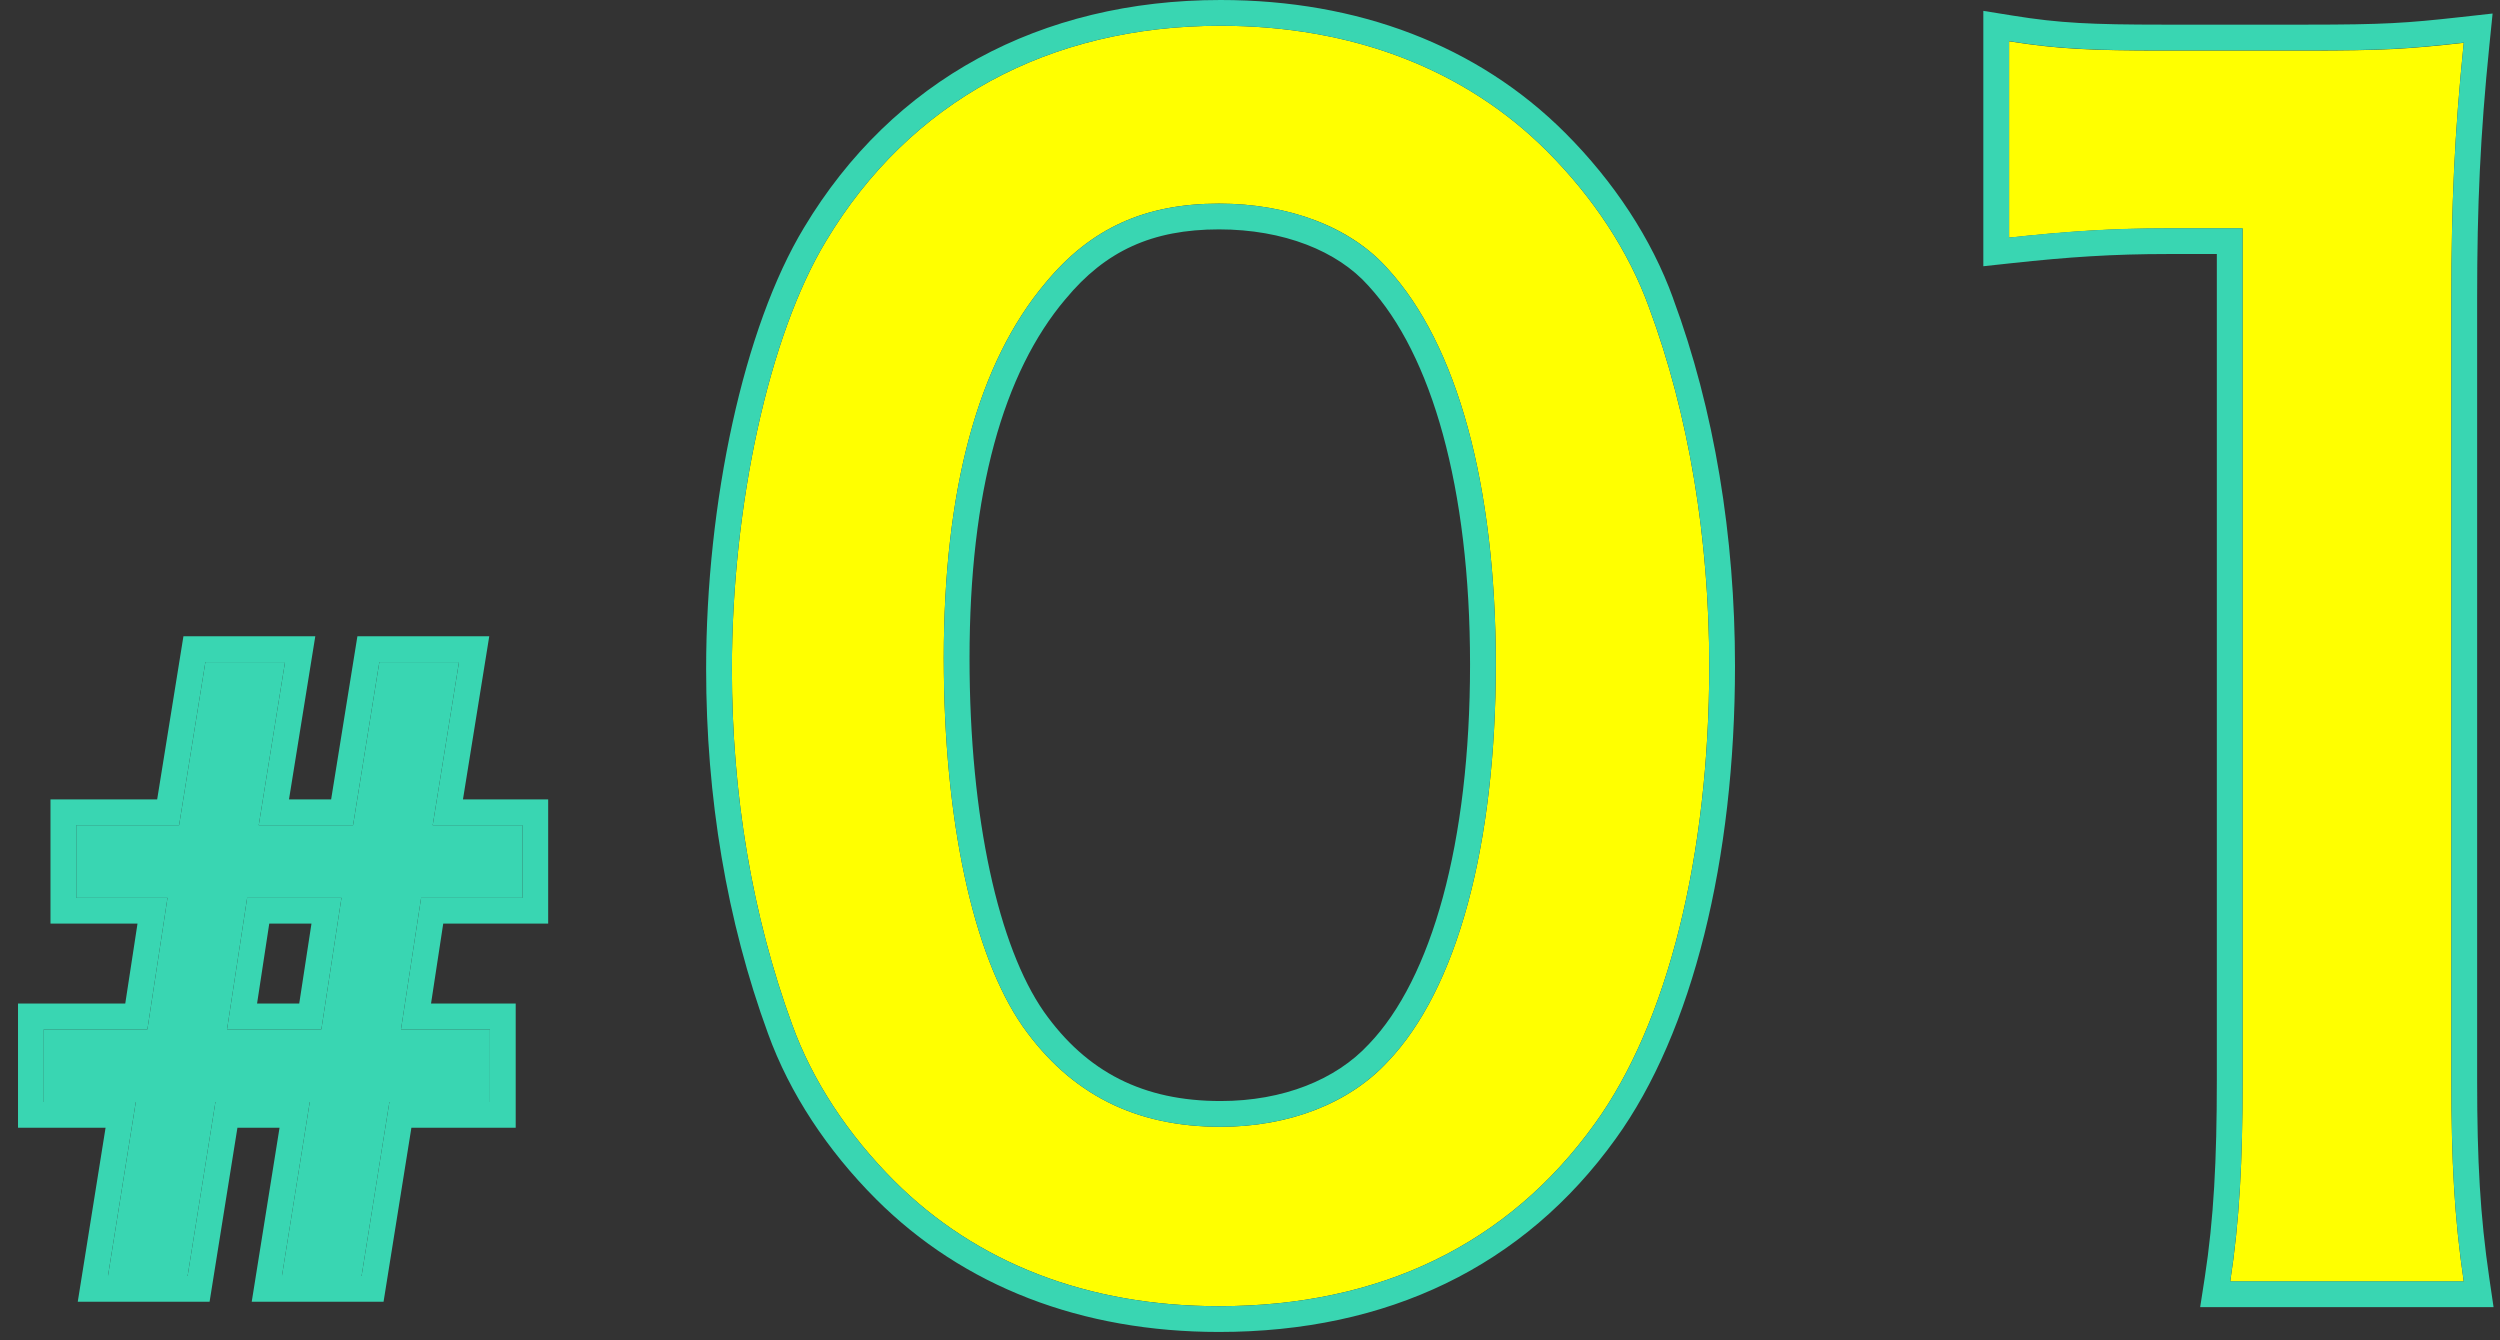
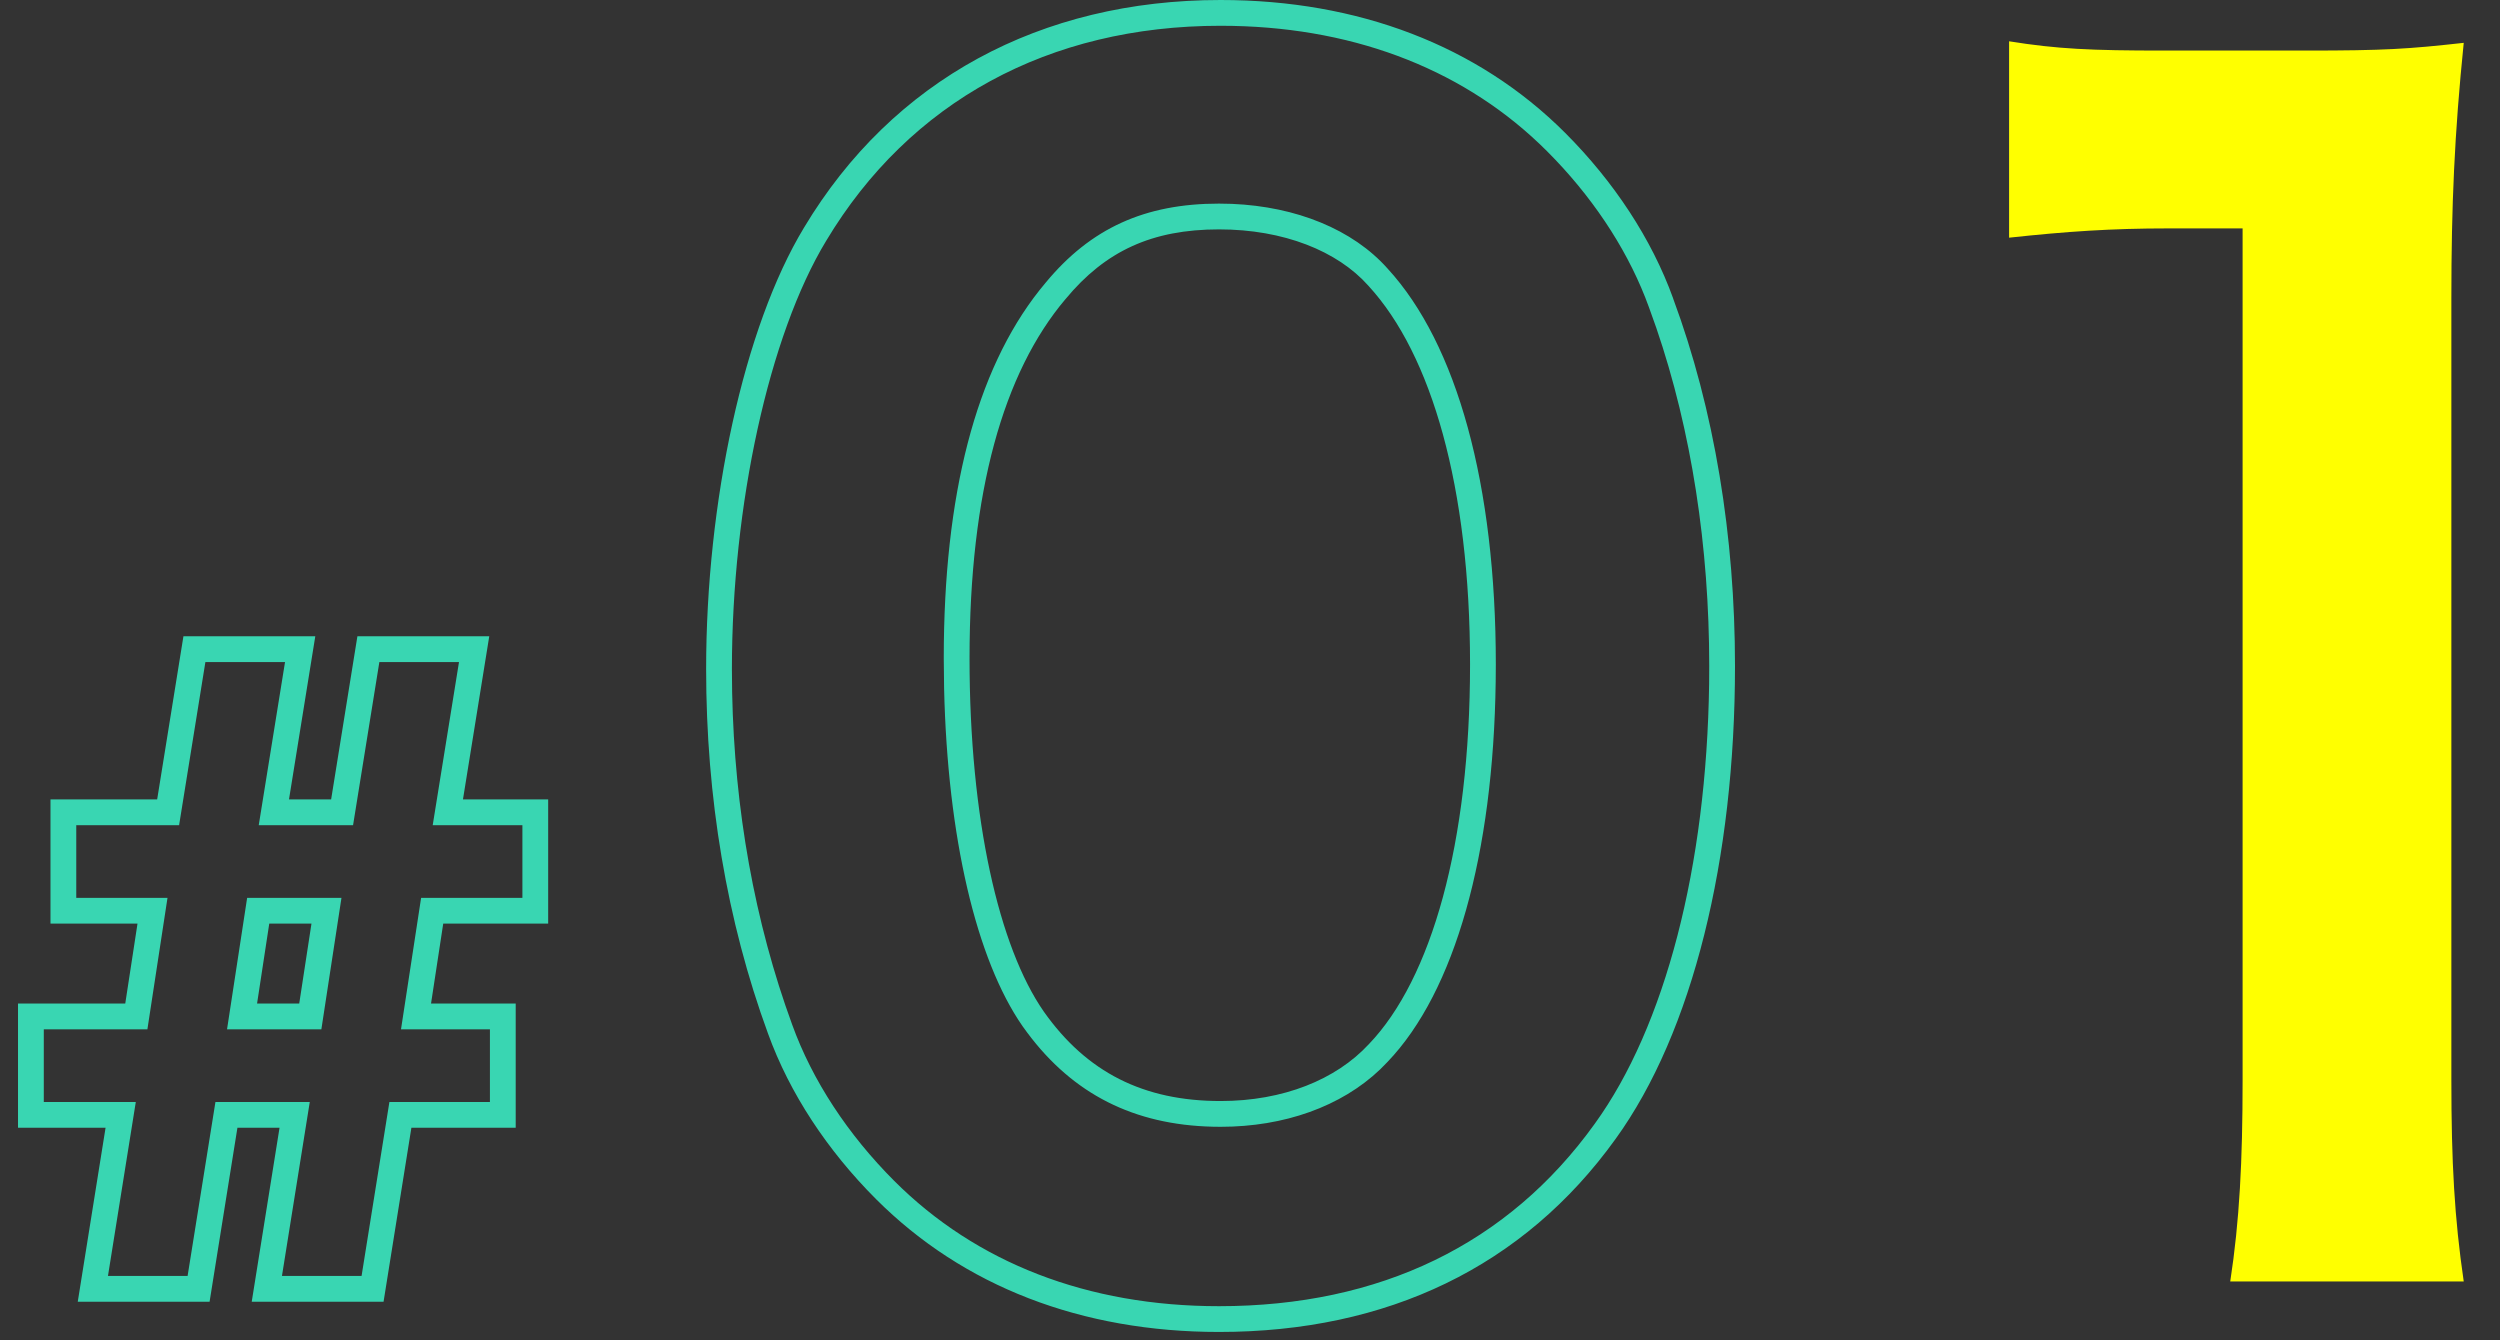
<svg xmlns="http://www.w3.org/2000/svg" width="97" height="52" viewBox="0 0 97 52" fill="none">
  <rect x="0" y="0" width="97" height="52" fill="#333333" stroke="none" />
  <path d="M95.593 49.722H86.533C86.893 47.382 87.013 45.042 87.013 41.922V8.862H84.133C81.913 8.862 80.173 8.982 77.953 9.222V1.602C79.813 1.902 81.133 1.962 83.953 1.962H89.473C92.533 1.962 93.433 1.902 95.593 1.662C95.233 5.202 95.113 7.962 95.113 11.562V41.922C95.113 45.102 95.233 47.262 95.593 49.722Z" fill="#FFFF00" />
-   <path d="M47.298 50.68C42.198 50.68 37.878 49 34.698 45.82C32.898 44.02 31.518 41.92 30.738 39.76C29.178 35.5 28.398 30.82 28.398 25.96C28.398 19.6 29.838 13 32.058 9.34C35.298 3.94 40.698 1 47.358 1C52.458 1 56.838 2.68 60.018 5.86C61.818 7.66 63.198 9.76 63.978 11.92C65.538 16.12 66.318 20.92 66.318 25.84C66.318 33.22 64.698 39.7 61.878 43.6C58.518 48.28 53.538 50.68 47.298 50.68ZM47.358 43.72C49.998 43.72 52.338 42.82 53.838 41.2C56.538 38.38 58.038 32.8 58.038 25.78C58.038 18.82 56.538 13.36 53.838 10.42C52.398 8.8 49.998 7.9 47.298 7.9C44.418 7.9 42.318 8.86 40.578 10.96C37.938 14.08 36.618 19 36.618 25.54C36.618 31.84 37.758 37.06 39.678 39.82C41.538 42.46 44.058 43.72 47.358 43.72Z" fill="#FFFF00" />
-   <path d="M5.269 42.758H1.699V39.938H5.719L6.499 34.837H2.959V32.017H6.949L7.969 25.688H11.059L10.039 32.017H13.699L14.719 25.688H17.809L16.789 32.017H20.269V34.837H16.339L15.559 39.938H19.009V42.758H15.109L14.029 49.508H10.939L12.019 42.758H8.359L7.279 49.508H4.189L5.269 42.758ZM12.469 39.938L13.249 34.837H9.589L8.809 39.938H12.469Z" fill="#39D6B2" />
-   <path d="M86.013 41.916V9.856H84.133C81.957 9.856 80.254 9.973 78.061 10.21L76.953 10.33V0.422L78.112 0.608C79.894 0.896 81.152 0.956 83.953 0.956V1.956L82.962 1.953C80.795 1.938 79.581 1.858 77.953 1.596V9.216C79.896 9.006 81.471 8.888 83.321 8.861L84.133 8.856H87.013V41.916C87.013 45.036 86.893 47.376 86.533 49.716H95.593C95.278 47.563 95.147 45.641 95.119 43.063L95.113 41.916V11.556C95.113 7.956 95.233 5.196 95.593 1.656C93.433 1.896 92.533 1.956 89.473 1.956V0.956C92.501 0.956 93.364 0.897 95.482 0.662L96.713 0.525L96.588 1.757C96.232 5.259 96.113 7.985 96.113 11.556V41.916C96.113 45.066 96.231 47.174 96.582 49.571L96.75 50.716H85.367L85.545 49.565C85.894 47.295 86.013 45.011 86.013 41.916ZM89.473 0.956V1.956H83.953V0.956H89.473Z" fill="#39D6B2" />
  <path d="M66.318 25.84C66.318 21.228 65.633 16.721 64.262 12.715L63.978 11.92C63.247 9.895 61.988 7.923 60.351 6.201L60.018 5.86C56.937 2.78 52.731 1.106 47.834 1.005L47.358 1C40.698 1 35.298 3.94 32.058 9.34C29.838 13 28.398 19.6 28.398 25.96L28.407 26.869C28.499 31.403 29.276 35.766 30.738 39.76C31.518 41.92 32.898 44.02 34.698 45.82C37.878 49 42.198 50.68 47.298 50.68C53.538 50.68 58.518 48.28 61.878 43.6C64.61 39.822 66.216 33.622 66.314 26.529L66.318 25.84ZM36.618 25.54C36.618 19.205 37.856 14.389 40.334 11.258L40.578 10.96C42.318 8.86 44.418 7.9 47.298 7.9L47.801 7.91C50.294 8.015 52.488 8.901 53.838 10.42C56.538 13.36 58.038 18.82 58.038 25.78L58.033 26.434C57.943 33.146 56.453 38.468 53.838 41.2L53.547 41.495C52.044 42.929 49.833 43.72 47.358 43.72V42.72C49.784 42.72 51.833 41.893 53.105 40.52L53.116 40.509C55.539 37.978 57.038 32.734 57.038 25.78C57.038 18.902 55.545 13.757 53.102 11.097L53.096 11.091L53.091 11.084C51.892 9.736 49.8 8.9 47.298 8.9C44.698 8.9 42.887 9.74 41.348 11.598L41.342 11.606L41.341 11.605C38.924 14.462 37.618 19.099 37.618 25.54C37.618 31.783 38.758 36.746 40.499 39.249C42.163 41.607 44.37 42.72 47.358 42.72V43.72L47.051 43.716C44.003 43.642 41.637 42.458 39.855 40.063L39.678 39.82C37.878 37.233 36.763 32.483 36.631 26.708L36.618 25.54ZM67.318 25.84C67.318 33.323 65.681 40.043 62.69 44.183C59.122 49.151 53.825 51.68 47.298 51.68C41.968 51.68 37.382 49.918 33.991 46.527C32.102 44.638 30.635 42.416 29.799 40.102V40.103C28.195 35.723 27.398 30.926 27.398 25.96C27.398 19.505 28.85 12.702 31.2 8.825C34.633 3.103 40.372 0 47.358 0C52.684 7.73408e-05 57.332 1.76 60.726 5.153C62.616 7.044 64.083 9.265 64.919 11.58H64.917C66.522 15.905 67.318 20.822 67.318 25.84Z" fill="#39D6B2" />
  <path d="M16.789 32.017L17.809 25.688H14.719L13.699 32.017H10.039L11.059 25.688H7.969L6.949 32.017H2.959V34.837H6.499L5.719 39.938H1.699V42.757H5.269L4.189 49.507H7.279L8.359 42.757H12.019L10.94 49.507H14.029L15.109 42.757H19.009V39.938H15.559L16.339 34.837H20.269V32.017H16.789ZM13.249 34.837L12.469 39.938H8.809L9.589 34.837H13.249ZM9.974 38.938H11.61L12.085 35.837H10.447L9.974 38.938ZM21.269 35.837H17.197L16.724 38.938H20.009V43.757H15.962L14.882 50.507H9.767L10.846 43.757H9.212L8.132 50.507H3.017L4.096 43.757H0.699V38.938H4.86L5.335 35.837H1.959V31.017H6.098L7.117 24.688H12.233L11.213 31.017H12.848L13.867 24.688H18.983L17.963 31.017H21.269V35.837Z" fill="#39D6B2" />
</svg>